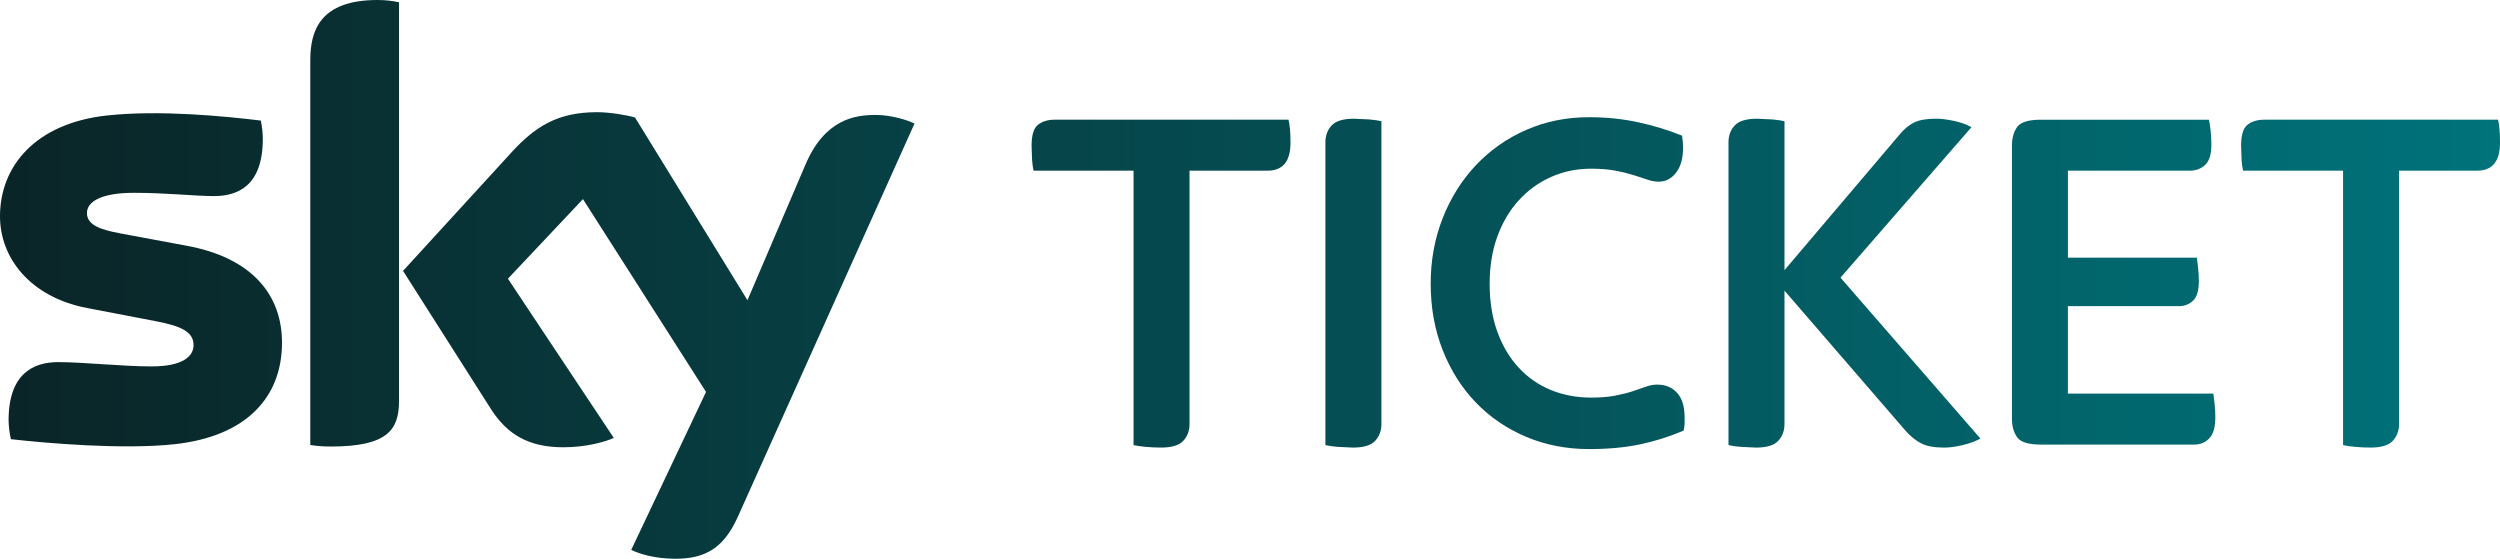
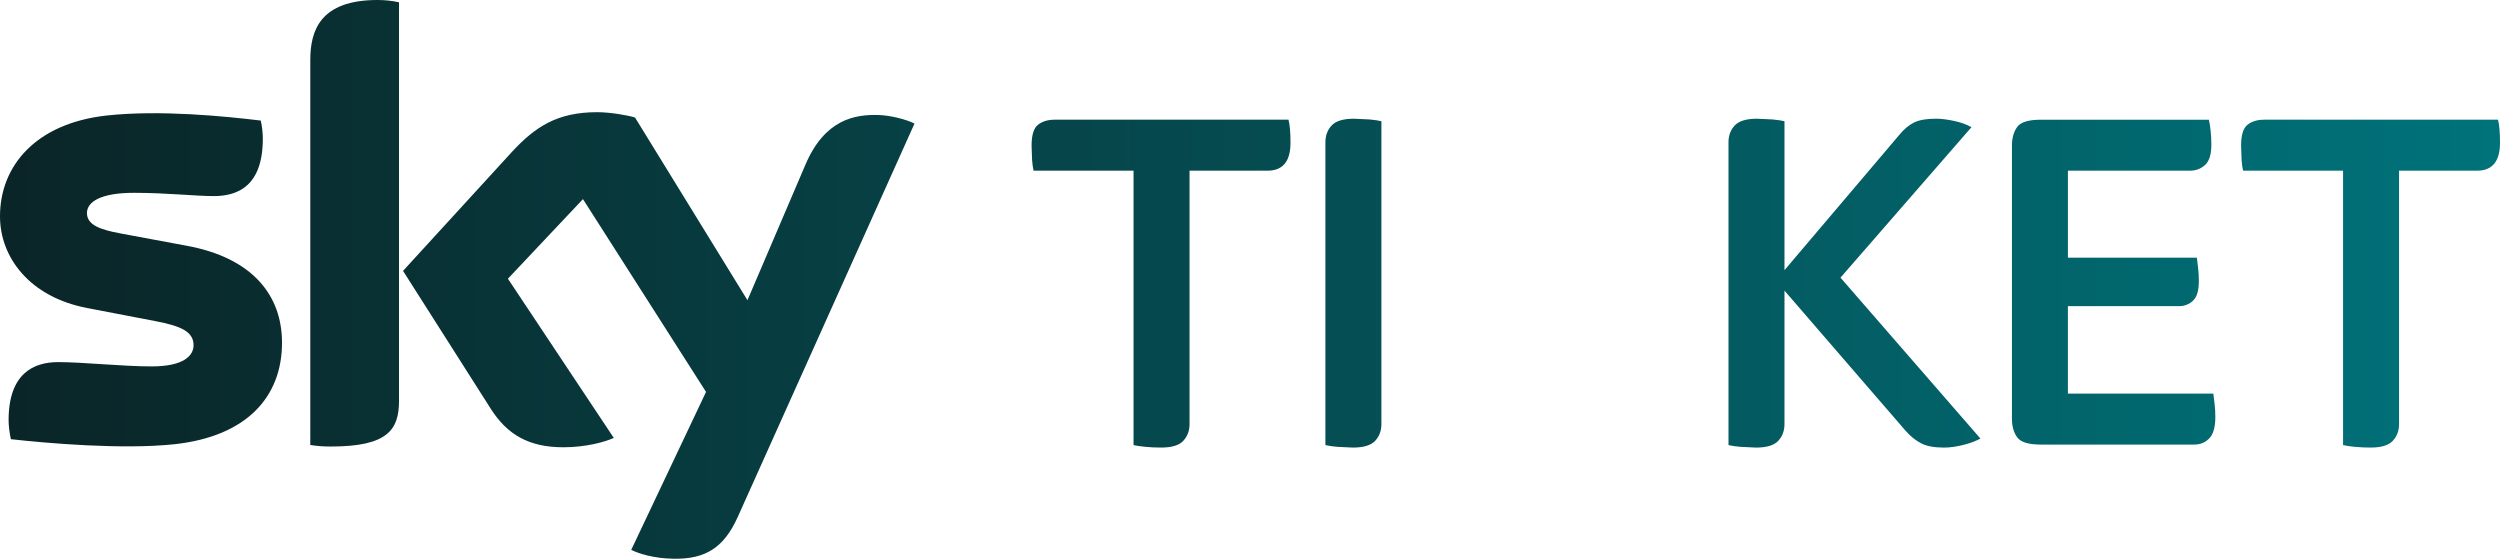
<svg xmlns="http://www.w3.org/2000/svg" version="1.1" id="Ebene_1" x="0px" y="0px" width="595.278px" height="133.045px" viewBox="0 0 595.278 133.045" xml:space="preserve">
  <linearGradient id="SVGID_1_" gradientUnits="userSpaceOnUse" x1="-618.118" y1="-329.269" x2="-392.951" y2="-329.269" gradientTransform="matrix(2.645 0 0 2.645 1634.213 937.342)">
    <stop offset="0.006" style="stop-color:#0A2527" />
    <stop offset="1" style="stop-color:#00727A" />
  </linearGradient>
  <path fill="url(#SVGID_1_)" d="M67.149,81.59c0,12.94-8.423,22.324-25.63,24.188c-12.396,1.322-30.385-0.246-38.93-1.203  c-0.299-1.384-0.542-3.135-0.542-4.515c0-11.251,6.078-13.837,11.793-13.837c5.958,0,15.345,1.023,22.263,1.023  c7.701,0,9.986-2.59,9.986-5.052c0-3.25-3.068-4.572-9.023-5.718l-16.305-3.129C7.22,70.762,0,61.435,0,51.506  c0-12.03,8.542-22.139,25.392-24.003c12.697-1.384,28.222,0.18,36.703,1.203c0.315,1.423,0.476,2.872,0.484,4.329  c0,11.251-5.958,13.657-11.674,13.657c-4.39,0-11.189-0.78-19.013-0.78c-7.942,0-11.19,2.164-11.19,4.813  c0,2.825,3.131,3.973,8.064,4.872l15.524,2.888C60.289,61.376,67.149,70.458,67.149,81.59 M95.009,95.43  c0,6.921-2.708,10.894-16.249,10.894c-1.804,0-3.367-0.119-4.875-0.365V14.263C73.888,7.284,76.234,0,89.891,0  c1.746,0,3.491,0.18,5.118,0.542V95.43z M150.301,130.93c1.807,0.904,5.417,2.041,9.987,2.107c7.881,0.18,12.154-2.83,15.345-9.87  l42.119-93.741c-1.745-0.899-5.596-1.984-8.725-2.045c-5.416-0.119-12.697,0.966-17.331,12.036l-13.718,32.067l-26.772-43.503  c-1.746-0.542-5.959-1.267-9.026-1.267c-9.508,0-14.742,3.49-20.219,9.386L95.969,64.499l20.938,32.911  c3.851,6.017,8.969,9.09,17.209,9.09c5.417,0,9.929-1.267,12.036-2.229L120.94,66.364l17.87-18.952l29.304,45.909L150.301,130.93z" />
  <linearGradient id="SVGID_2_" gradientUnits="userSpaceOnUse" x1="-618.118" y1="-328.886" x2="-392.951" y2="-328.886" gradientTransform="matrix(2.645 0 0 2.645 1634.213 937.342)">
    <stop offset="0.006" style="stop-color:#0A2527" />
    <stop offset="1" style="stop-color:#00727A" />
  </linearGradient>
  <path fill="url(#SVGID_2_)" d="M272.708,106.395c-1.23-0.119-2.161-0.259-2.799-0.413v-65.34h-23.802  c-0.159-0.635-0.278-1.489-0.357-2.561l-0.119-3.39c0-2.539,0.516-4.206,1.547-4.999c1.032-0.793,2.341-1.19,3.928-1.19h55.7  c0.314,1.19,0.477,3.016,0.477,5.473c0,4.445-1.822,6.667-5.475,6.667h-18.566v60.337c0,1.589-0.497,2.917-1.488,3.987  c-0.992,1.071-2.756,1.604-5.295,1.604C275.185,106.574,273.937,106.514,272.708,106.395z" />
  <linearGradient id="SVGID_3_" gradientUnits="userSpaceOnUse" x1="-618.129" y1="-328.929" x2="-392.941" y2="-328.929" gradientTransform="matrix(2.645 0 0 2.645 1634.213 937.342)">
    <stop offset="0.006" style="stop-color:#0A2527" />
    <stop offset="1" style="stop-color:#00727A" />
  </linearGradient>
  <path fill="url(#SVGID_3_)" d="M318.395,106.395c-0.939-0.074-1.876-0.214-2.801-0.413V33.857c0-1.586,0.497-2.917,1.488-3.985  c0.992-1.068,2.756-1.605,5.298-1.605l3.747,0.178c1.23,0.119,2.161,0.259,2.799,0.415v72.121c0,1.593-0.498,2.92-1.489,3.988  c-0.992,1.068-2.759,1.605-5.298,1.605L318.395,106.395z" />
  <linearGradient id="SVGID_4_" gradientUnits="userSpaceOnUse" x1="-618.123" y1="-328.93" x2="-392.947" y2="-328.93" gradientTransform="matrix(2.645 0 0 2.645 1634.213 937.342)">
    <stop offset="0.006" style="stop-color:#0A2527" />
    <stop offset="1" style="stop-color:#00727A" />
  </linearGradient>
-   <path fill="url(#SVGID_4_)" d="M363.392,104.015c-4.603-1.941-8.591-4.66-11.957-8.151c-3.369-3.491-6.009-7.656-7.916-12.496  c-1.909-4.84-2.856-10.113-2.856-15.829c0-5.554,0.952-10.751,2.856-15.593c1.901-4.843,4.547-9.045,7.916-12.615  c3.377-3.576,7.444-6.433,11.957-8.392c4.602-2.023,9.603-3.034,14.995-3.034c4.047,0,7.913,0.397,11.607,1.19  c3.595,0.765,7.117,1.841,10.529,3.213l0.177,1.489l0.056,1.37c0,2.539-0.556,4.522-1.666,5.95  c-1.111,1.429-2.497,2.146-4.166,2.146c-0.793,0-1.666-0.161-2.612-0.479l-3.274-1.069c-1.426-0.444-2.878-0.804-4.346-1.07  c-1.668-0.317-3.609-0.477-5.831-0.477c-3.409,0-6.586,0.653-9.523,1.963c-2.937,1.309-5.493,3.152-7.673,5.535  c-2.179,2.383-3.893,5.255-5.123,8.627c-1.229,3.372-1.84,7.122-1.84,11.248c0,4.287,0.61,8.111,1.84,11.486  c1.23,3.372,2.936,6.226,5.123,8.563c2.135,2.313,4.756,4.123,7.673,5.3c2.93,1.188,6.114,1.782,9.523,1.782  c2.222,0,4.144-0.158,5.776-0.476c1.626-0.315,3.03-0.675,4.226-1.068l3.095-1.071c0.872-0.314,1.742-0.479,2.615-0.479  c1.983,0,3.573,0.655,4.761,1.962s1.788,3.234,1.788,5.776v1.547c0,0.479-0.08,1.034-0.238,1.669  c-3.335,1.426-6.784,2.518-10.356,3.271c-3.571,0.754-7.614,1.129-12.14,1.129C372.995,106.932,367.994,105.958,363.392,104.015z" />
  <linearGradient id="SVGID_5_" gradientUnits="userSpaceOnUse" x1="-618.118" y1="-328.929" x2="-392.951" y2="-328.929" gradientTransform="matrix(2.645 0 0 2.645 1634.213 937.342)">
    <stop offset="0.006" style="stop-color:#0A2527" />
    <stop offset="1" style="stop-color:#00727A" />
  </linearGradient>
  <path fill="url(#SVGID_5_)" d="M414.374,106.395c-0.938-0.074-1.875-0.214-2.801-0.413V33.857c0-1.586,0.498-2.917,1.489-3.985  c0.992-1.068,2.756-1.605,5.298-1.605l3.747,0.178c1.229,0.119,2.161,0.259,2.798,0.415v35.466l27.376-32.253  c1.11-1.349,2.279-2.319,3.51-2.917c1.232-0.598,2.954-0.891,5.175-0.891c1.27,0,2.717,0.177,4.349,0.534  c1.629,0.356,2.999,0.852,4.109,1.488L438.24,66.11l33.326,38.321c-1.19,0.635-2.595,1.153-4.229,1.55  c-1.626,0.395-3.112,0.596-4.464,0.596c-2.301,0-4.107-0.336-5.416-1.013c-1.313-0.672-2.561-1.688-3.748-3.031l-28.804-33.329  v31.779c0,1.592-0.497,2.92-1.488,3.988c-0.992,1.068-2.759,1.605-5.298,1.605L414.374,106.395L414.374,106.395z" />
  <linearGradient id="SVGID_6_" gradientUnits="userSpaceOnUse" x1="-618.123" y1="-329.021" x2="-392.951" y2="-329.021" gradientTransform="matrix(2.645 0 0 2.645 1634.213 937.342)">
    <stop offset="0.006" style="stop-color:#0A2527" />
    <stop offset="1" style="stop-color:#00727A" />
  </linearGradient>
  <path fill="url(#SVGID_6_)" d="M480.317,104.136c-0.83-1.155-1.251-2.64-1.251-4.464v-64.98c0-1.822,0.418-3.312,1.251-4.465  s2.717-1.725,5.657-1.725h39.985c0.196,0.862,0.336,1.738,0.415,2.618c0.122,1.105,0.178,2.22,0.178,3.333  c0,2.301-0.497,3.908-1.489,4.818c-0.991,0.91-2.2,1.37-3.631,1.37h-29.036V61.35h30.702l0.293,2.441  c0.125,0.991,0.178,2.041,0.178,3.152c0,2.222-0.458,3.769-1.373,4.642c-0.909,0.872-2.129,1.343-3.388,1.309H492.39v20.827h34.63  l0.299,2.438c0.119,0.992,0.178,2.042,0.178,3.152c0,2.381-0.481,4.065-1.432,5.057c-0.946,0.992-2.145,1.489-3.57,1.489h-36.528  C483.034,105.86,481.15,105.286,480.317,104.136L480.317,104.136z" />
  <linearGradient id="SVGID_7_" gradientUnits="userSpaceOnUse" x1="-618.113" y1="-328.886" x2="-392.951" y2="-328.886" gradientTransform="matrix(2.645 0 0 2.645 1634.213 937.342)">
    <stop offset="0.006" style="stop-color:#0A2527" />
    <stop offset="1" style="stop-color:#00727A" />
  </linearGradient>
  <path fill="url(#SVGID_7_)" d="M560.708,106.395c-0.941-0.074-1.878-0.214-2.798-0.413v-65.34h-23.803  c-0.164-0.635-0.277-1.489-0.359-2.561l-0.119-3.39c0-2.539,0.516-4.206,1.545-4.999c1.031-0.793,2.343-1.19,3.927-1.19h55.7  c0.317,1.19,0.477,3.016,0.477,5.473c0,4.445-1.822,6.667-5.47,6.667H571.24v60.337c0,1.589-0.497,2.917-1.489,3.987  c-0.991,1.071-2.756,1.604-5.3,1.604C563.192,106.574,561.938,106.514,560.708,106.395L560.708,106.395z" />
</svg>